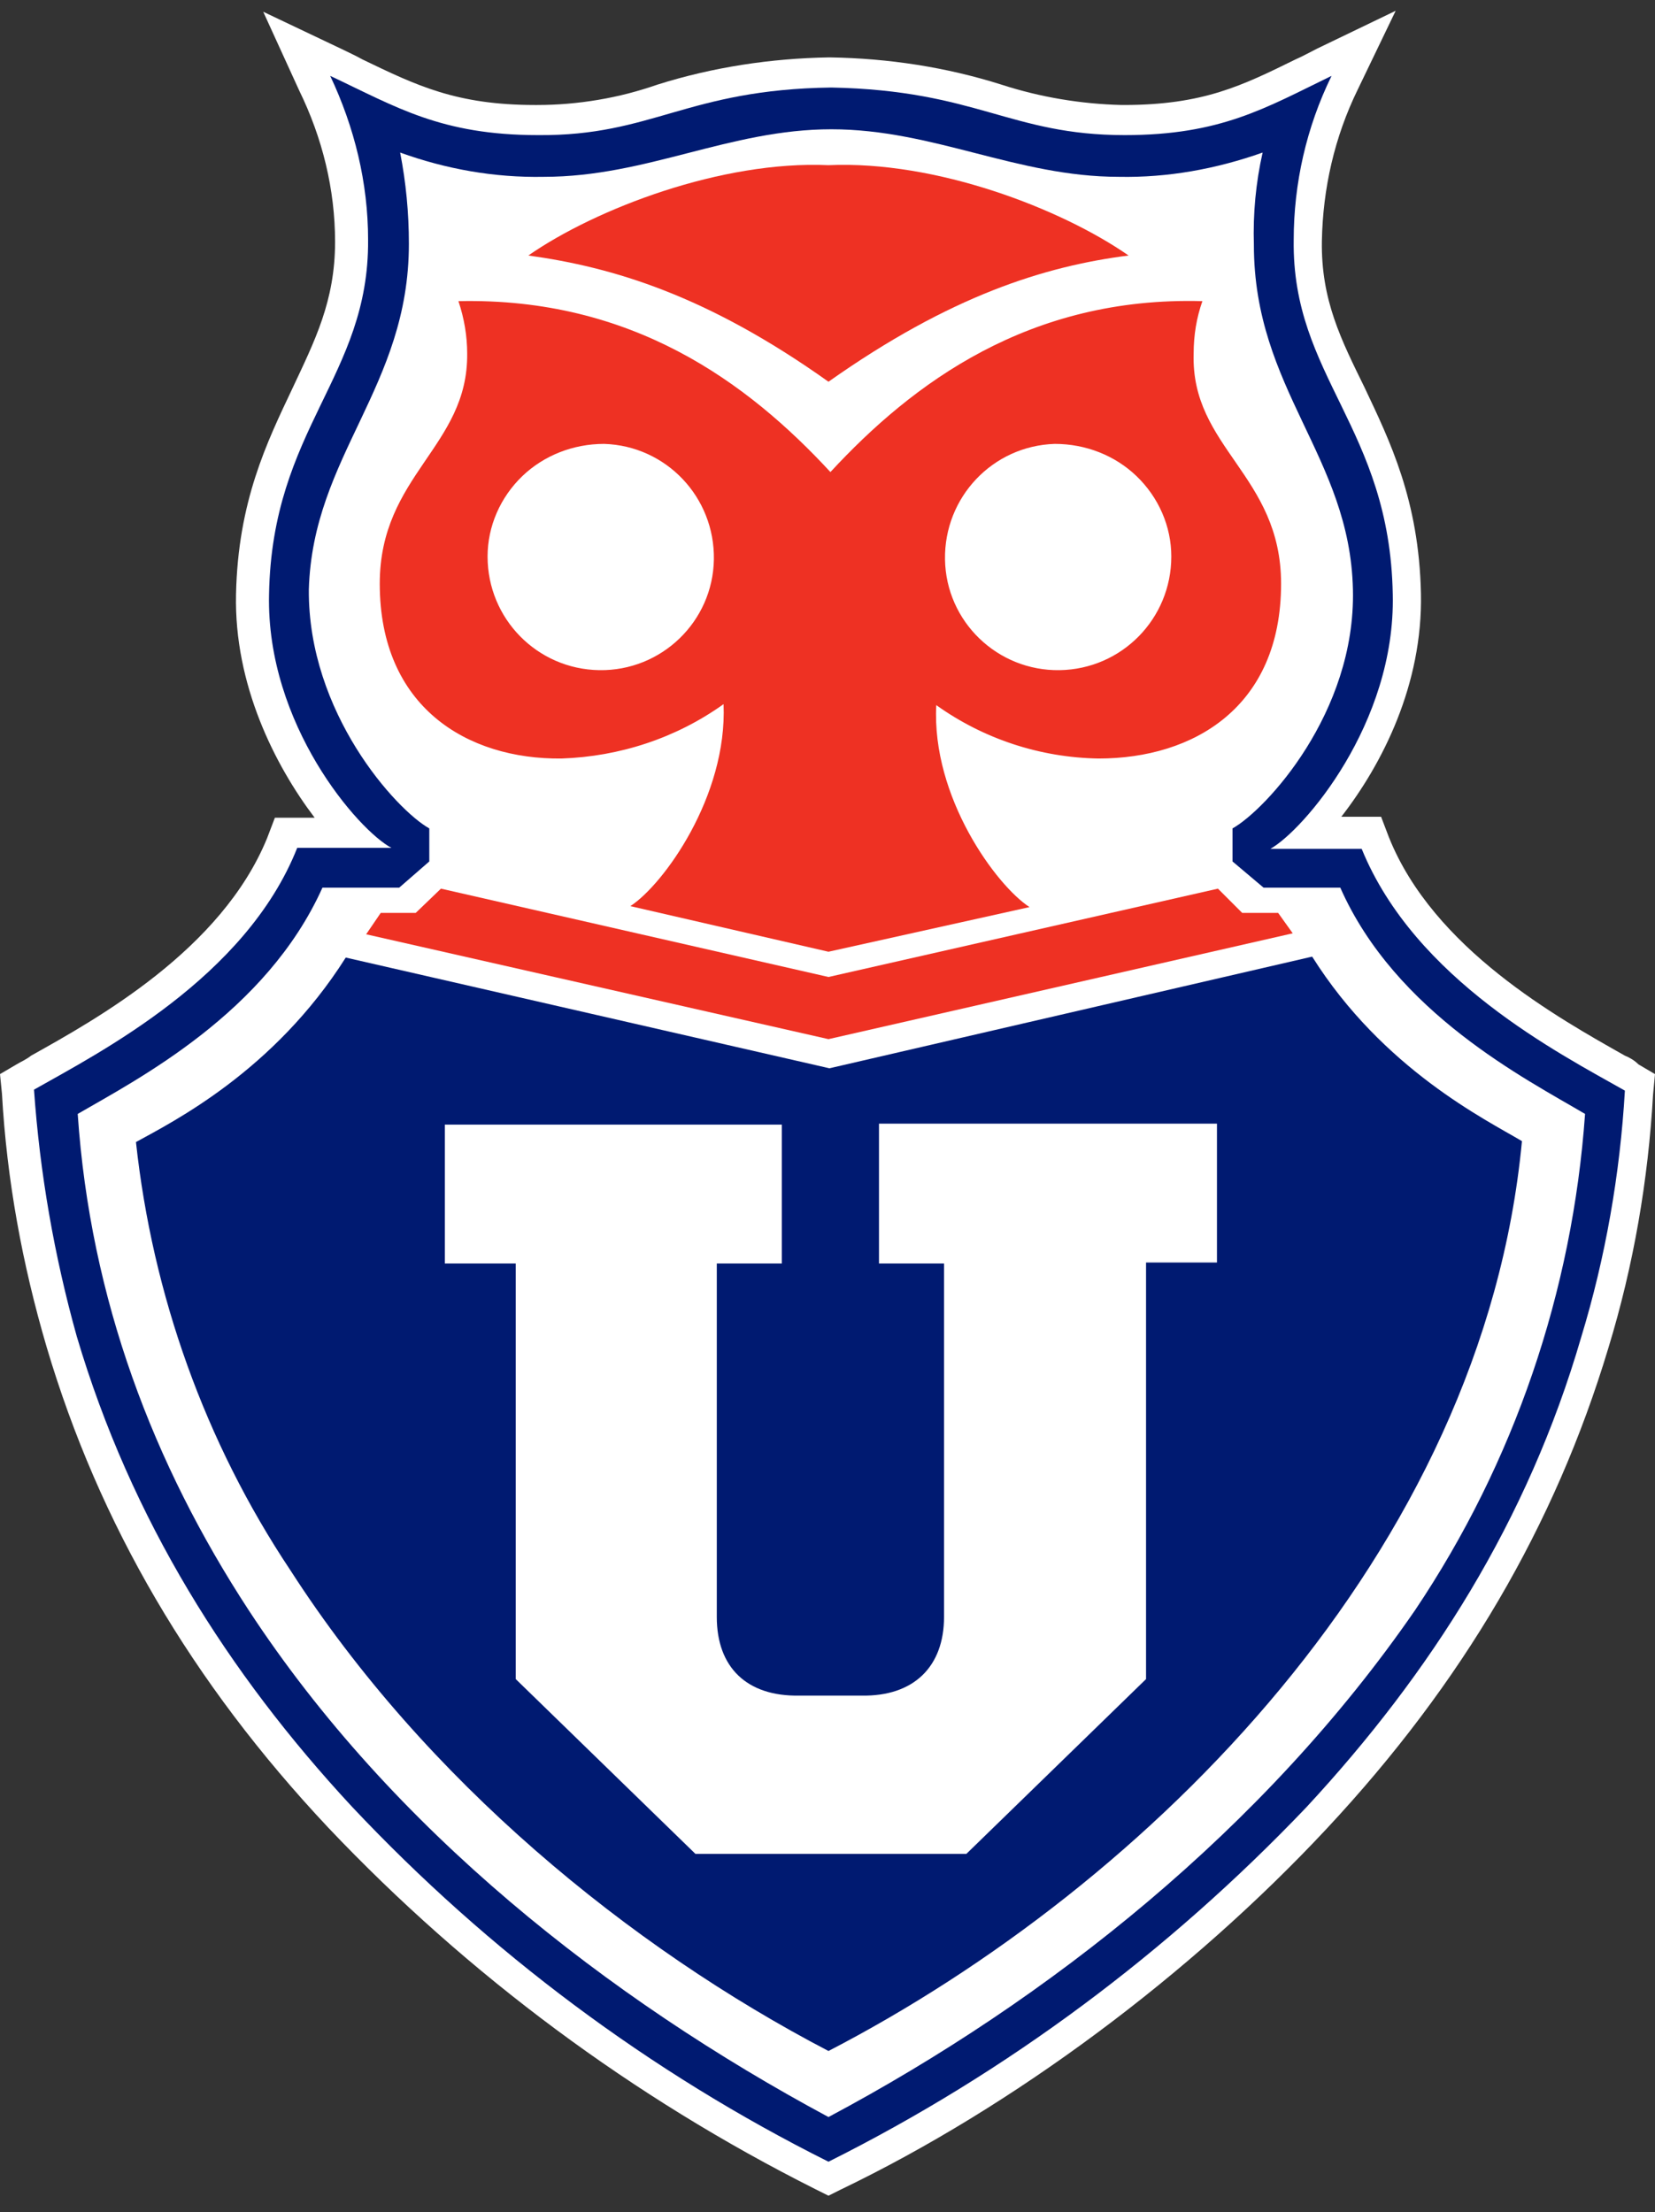
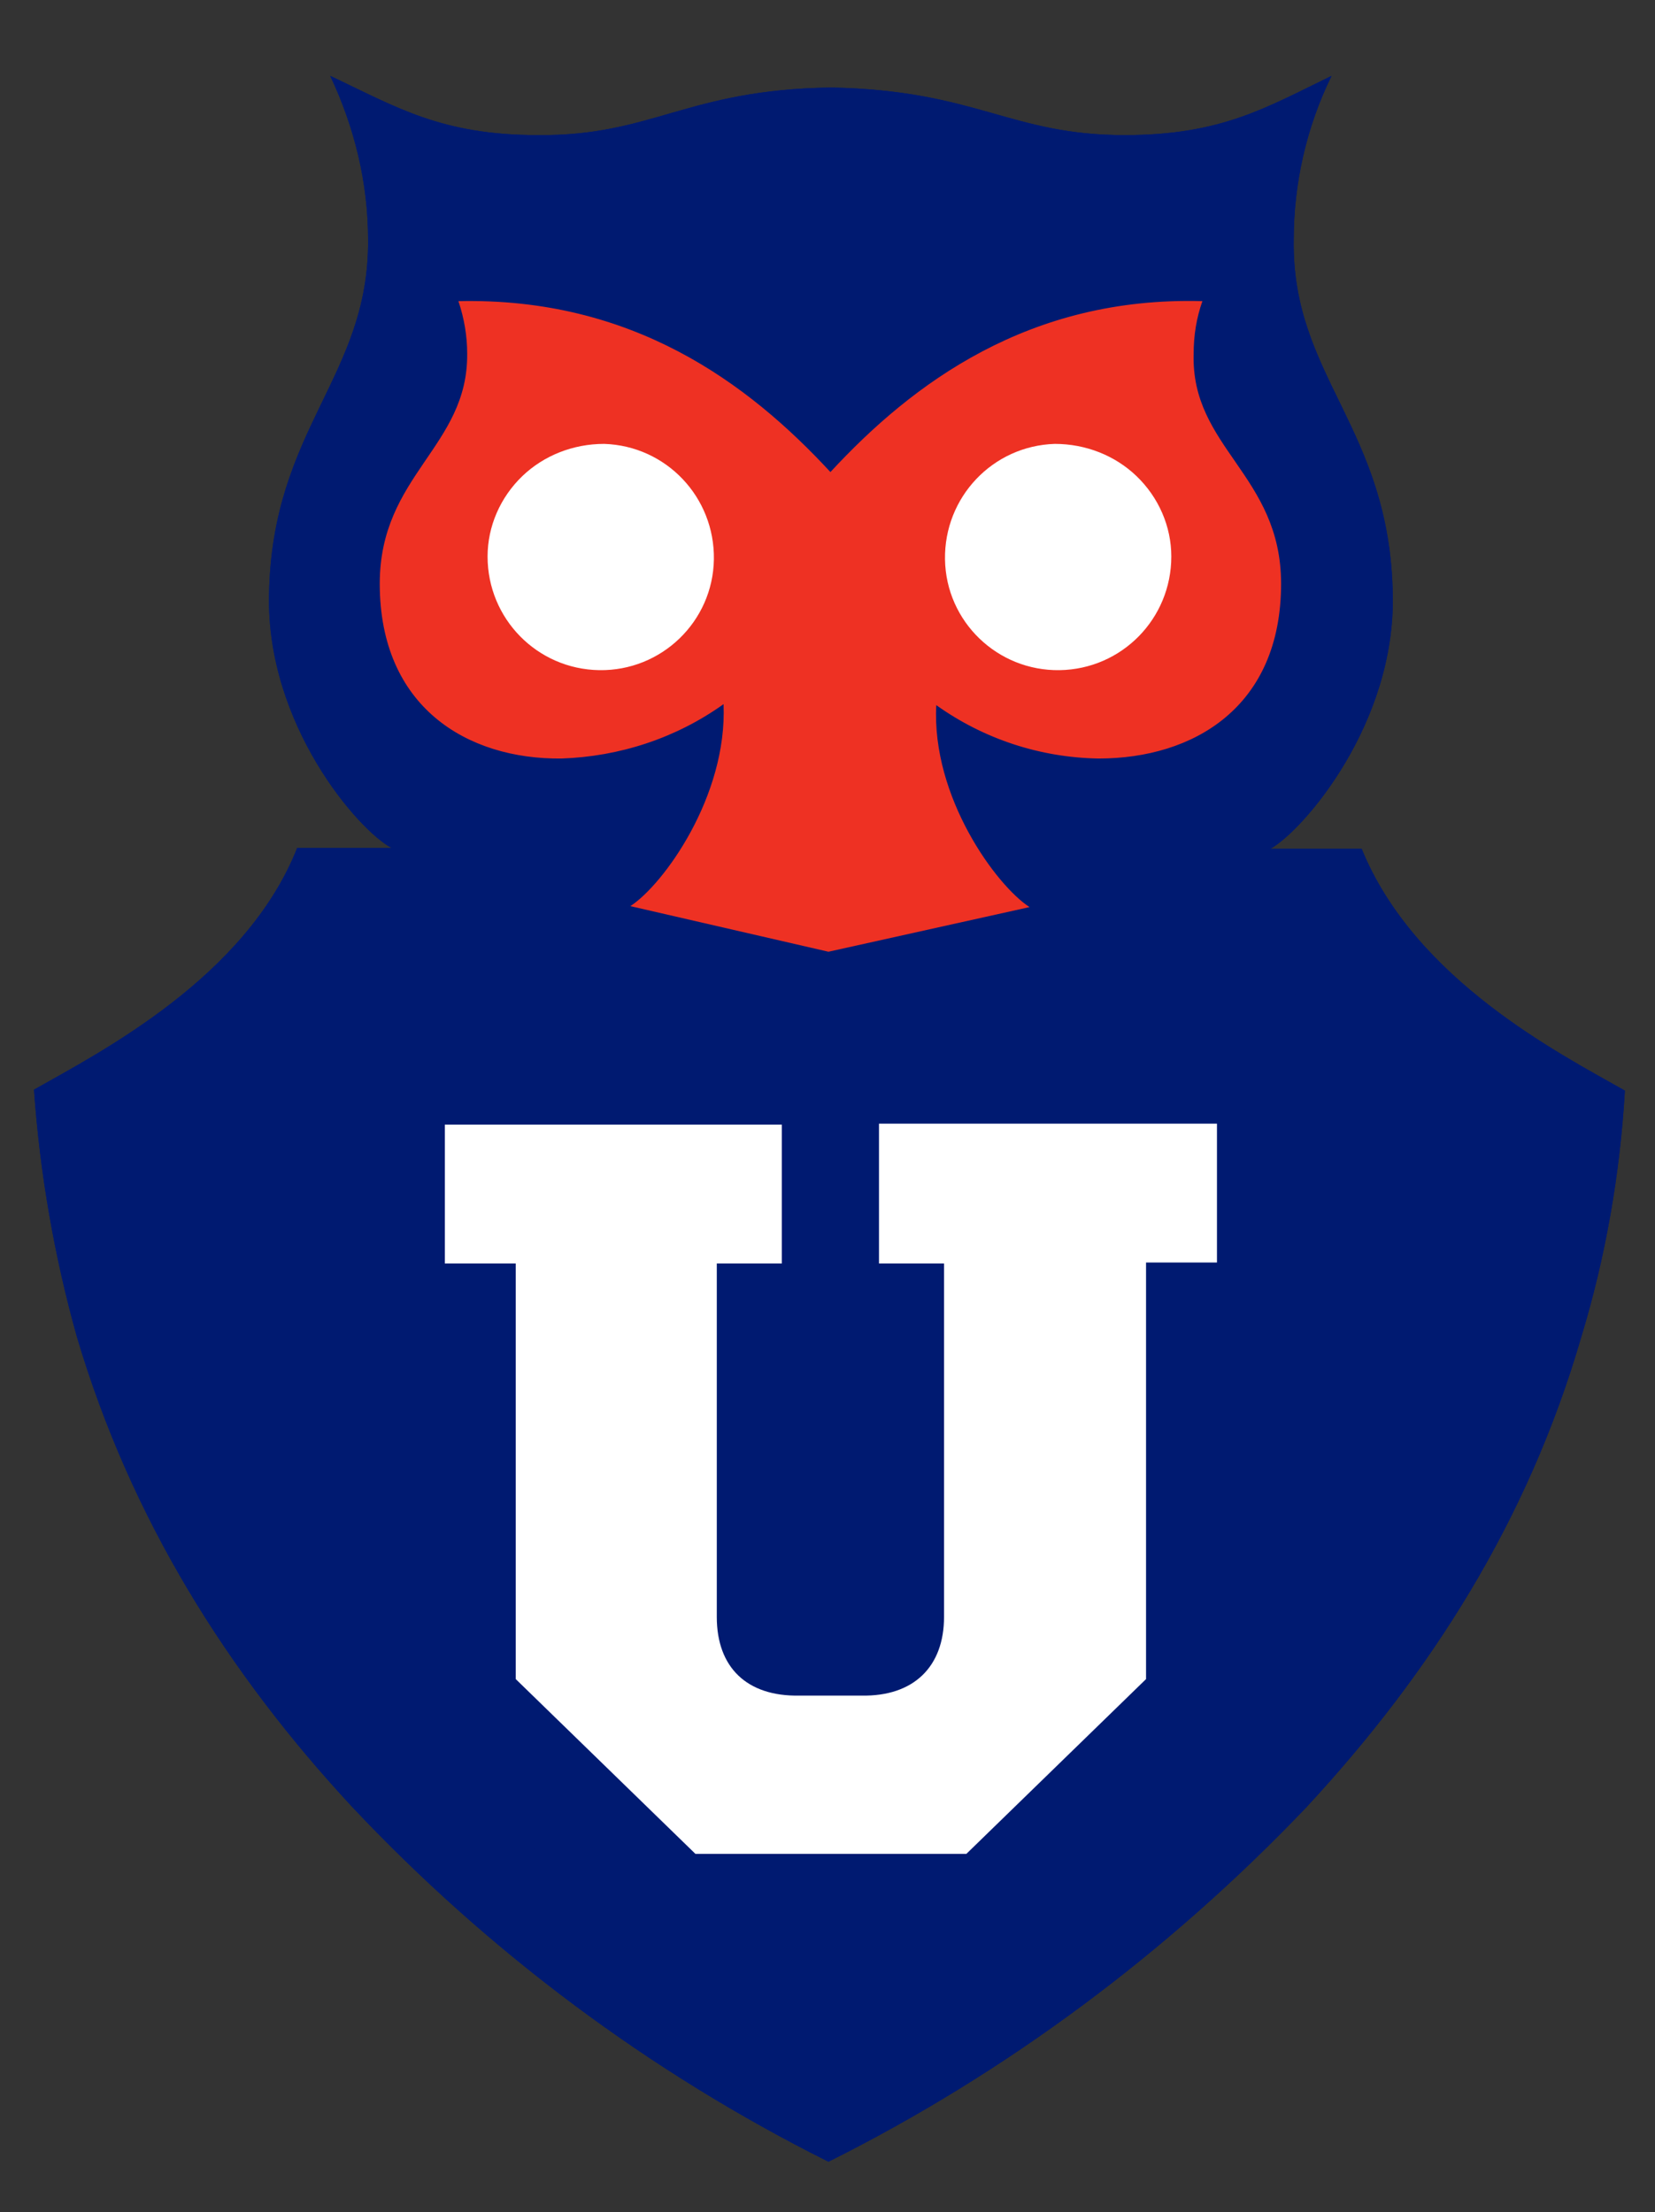
<svg xmlns="http://www.w3.org/2000/svg" version="1.2" viewBox="0 0 460 615" width="460" height="615">
  <rect x="0" y="0" width="460" height="615" fill="#333333" stroke="none" />
  <style>
		.s0 { fill: #001a71 } 
		.s1 { fill: #ffffff } 
		.s2 { fill: #ee3123 } 
	</style>
  <path class="s0" d="m230.27 600.95c-49.67-24.84-94.48-58.31-132.55-98.81-34.28-36.98-61.28-79.63-76.39-130.65q-2.35-8.39-4.27-16.9-1.92-8.5-3.41-17.09-1.49-8.58-2.54-17.23-1.05-8.66-1.66-17.35c18.08-10.26 58.85-31.04 73.16-67.22h26.18c-9.18-4.86-34.82-34.28-34.01-70.46 0.81-46.16 27.8-60.47 27.53-98.53 0-15.93-3.78-31.31-10.53-45.62 18.36 8.64 30.78 16.47 57.77 16.47 31.86 0.27 41.31-12.69 81.53-13.23 40.49 0.81 49.67 13.23 81.53 13.23 26.72 0 39.14-7.56 57.49-16.47-7.01 14.31-10.52 29.96-10.52 45.62-0.54 38.06 26.72 52.1 27.53 98.53 0.81 35.91-24.83 65.6-34.01 70.73h25.37c14.85 36.45 55.07 56.96 73.16 67.22-1.35 23.22-5.4 46.43-12.15 68.57-14.84 51.02-41.84 93.4-76.39 130.66-38.34 40.22-83.15 73.69-132.82 98.53z" />
-   <path class="s1" d="m230.27 610.4l-3.78-1.89c-50.48-25.38-96.37-59.39-135.25-100.43-38.06-40.49-63.71-84.49-78.28-133.62-6.75-22.95-11.07-46.44-12.42-70.46l-0.54-5.4 4.59-2.7c1.35-0.81 2.7-1.35 4.05-2.43 18.35-10.26 52.91-29.43 65.6-60.47l2.16-5.67h11.06c-11.06-14.58-22.4-36.98-21.86-62.09 0.54-25.91 8.64-42.38 15.66-57.23 6.2-13.23 11.87-24.29 11.87-40.76 0-14.58-3.51-28.89-9.98-42.11l-9.99-21.87 21.59 10.26c2.16 1.08 4.05 1.89 5.94 2.97 15.12 7.29 26.19 12.69 48.05 12.69h0.54q4.27 0 8.52-0.36 4.25-0.36 8.46-1.07 4.21-0.71 8.34-1.77 4.13-1.07 8.16-2.47c15.39-4.86 31.58-7.29 47.51-7.56h0.54c16.2 0.27 32.12 2.7 47.51 7.56 10.8 3.51 22.14 5.4 33.48 5.67h0.54c22.13 0 32.93-5.4 47.78-12.69 1.89-0.81 3.78-1.89 5.94-2.97l21.86-10.53-10.53 21.87c-6.47 13.22-9.71 27.53-9.98 42.11-0.27 16.47 5.4 27.54 11.87 40.76 7.02 14.85 15.12 31.32 15.66 57.23 0.54 25.38-10.8 47.52-22.13 62.09h11.06l2.16 5.67c12.42 31.05 46.98 50.21 65.6 60.74 1.35 0.54 2.7 1.35 3.78 2.43l4.59 2.7-0.54 5.67c-1.35 23.76-5.4 47.51-12.42 70.46-14.85 49.4-40.49 93.13-78.28 133.62-37.8 40.5-86.93 77.21-135.25 100.43zm-211.91-302.35q0.6 7.78 1.61 15.52 1.01 7.74 2.43 15.42 1.43 7.67 3.25 15.26 1.82 7.59 4.04 15.08c13.77 46.7 38.07 88.27 74.51 127.15 36.45 38.6 79.1 70.72 126.07 95.29 47.24-24.3 89.89-56.69 126.34-95.29 36.17-38.61 60.74-80.18 74.5-126.88q2.23-7.49 4.05-15.08 1.82-7.59 3.24-15.26 1.42-7.68 2.44-15.42 1.01-7.74 1.61-15.52c-19.43-10.8-53.99-30.51-69.92-63.44h-20.24l-4.05-15.93c7.29-3.78 30.23-31.04 29.69-62.9-0.54-21.86-7.28-36.17-14.03-49.94-6.75-13.77-13.5-28.07-13.5-48.59 0-9.72 1.35-19.44 3.78-28.88-13.23 5.66-27.54 8.36-42.12 8.09h-0.53c-12.96 0-25.92-2.16-38.07-6.21-14.04-4.32-28.34-6.74-42.92-7.01-14.58 0.27-29.16 2.69-42.92 7.01-12.42 4.05-25.11 6.21-38.07 6.21h-0.81c-14.3 0.27-28.88-2.43-42.11-8.09 2.7 9.44 3.78 19.16 3.78 28.88 0.27 20.25-6.75 34.82-13.5 48.59-6.75 13.77-13.5 28.08-14.04 49.67-0.8 32.13 22.41 59.12 29.7 62.9l29.16 16.2h-53.46c-15.65 32.66-50.21 52.37-69.91 63.17z" />
  <path class="s0" d="m230.27 600.95c-49.67-24.84-94.48-58.31-132.55-98.81-34.28-36.98-61.28-79.63-76.39-130.65q-2.35-8.39-4.27-16.9-1.92-8.5-3.41-17.09-1.49-8.58-2.54-17.23-1.05-8.66-1.66-17.35c18.08-10.26 58.85-31.04 73.16-67.22h26.18c-9.18-4.86-34.82-34.28-34.01-70.46 0.81-46.16 27.8-60.47 27.53-98.53 0-15.93-3.78-31.31-10.53-45.62 18.36 8.64 30.78 16.47 57.77 16.47 31.86 0.27 41.31-12.69 81.53-13.23 40.49 0.81 49.67 13.23 81.53 13.23 26.72 0 39.14-7.56 57.49-16.47-7.01 14.31-10.52 29.96-10.52 45.62-0.54 38.06 26.72 52.1 27.53 98.53 0.81 35.91-24.83 65.6-34.01 70.73h25.37c14.85 36.45 55.07 56.96 73.16 67.22-1.35 23.22-5.4 46.43-12.15 68.57-14.84 51.02-41.84 93.4-76.39 130.66-38.34 40.22-83.15 73.69-132.82 98.53z" />
-   <path class="s1" d="m230.27 588.53c-61.28-32.94-121.21-79.91-161.16-140.92-26.46-40.49-44-86.38-47.51-137.94 16.73-9.72 52.37-28.08 68.02-62.9h21.33l8.37-7.29v-9.18c-9.18-5.13-33.75-32.12-33.48-66.41 1.08-37.25 27.81-56.15 27.81-96.1 0-8.64-0.81-17.01-2.43-25.38 12.69 4.59 26.19 7.02 39.95 6.75 28.62 0 51.56-13.22 79.91-13.22 28.35 0 51.56 13.22 79.91 13.22 13.49 0.27 26.99-2.16 39.95-6.75q-0.71 3.15-1.22 6.34-0.5 3.19-0.81 6.41-0.3 3.21-0.4 6.44-0.1 3.23 0 6.46c0 40.22 26.72 58.85 27.53 95.83 0.81 34.29-24.29 61.28-33.47 66.41v9.18l8.64 7.29h21.32c15.39 34.82 51.57 53.18 68.03 62.9-3.51 49.4-19.7 96.91-47.24 137.94-41.84 60.74-101.77 108.26-163.05 140.92z" />
-   <path class="s0" d="m230.27 570.17c-55.34-28.88-112.03-75.31-149.55-133.63-23.76-35.63-38.34-76.66-42.93-119.05 10.26-5.66 38.34-19.7 58.31-51.29l134.44 30.78 134.17-31.04c19.7 31.31 48.32 45.35 58.31 51.29-10.8 114.46-103.67 206.78-192.75 252.94z" />
+   <path class="s0" d="m230.27 570.17c-55.34-28.88-112.03-75.31-149.55-133.63-23.76-35.63-38.34-76.66-42.93-119.05 10.26-5.66 38.34-19.7 58.31-51.29l134.44 30.78 134.17-31.04z" />
  <path class="s1" d="m193.29 515.37l-49.94-48.59v-115.54h-19.71v-38.6h93.67v38.6h-18.08v98.26c0 14.04 8.36 22.14 22.94 21.87h17.28c14.58 0.27 22.94-8.1 22.94-21.87v-98.26h-18.08v-38.87h93.94v38.6h-19.71v115.81l-49.94 48.59z" />
-   <path class="s2" d="m230.27 106.12c-33.74-24.02-59.93-31.85-83.42-35.09 18.63-12.96 53.72-26.46 83.42-25.11 29.96-1.35 64.79 12.15 83.41 25.11-23.21 2.97-49.4 11.07-83.41 35.09z" />
  <path class="s2" d="m230.27 264.58l-55.07-12.68c9.18-5.94 26.99-30.51 25.91-56.15-13.22 9.45-28.88 14.57-45.08 15.12-26.18 0.26-50.48-14.31-50.48-48.6 0-30.23 24.57-38.06 24.3-63.98q0-7.28-2.43-14.57c48.32-1.08 80.44 22.67 103.39 47.51 22.95-24.84 55.34-48.86 103.39-47.51q-2.43 6.88-2.43 14.57c-0.81 26.19 24.3 33.75 24.3 63.98 0 34.29-24.3 48.6-50.75 48.6-16.2-0.28-31.86-5.4-45.09-14.85-1.34 25.64 16.74 50.21 25.92 56.15z" />
  <path class="s1" d="m167.91 123.4c17.28 0.54 30.78 14.85 30.51 32.12-0.28 17.28-14.58 31.05-31.86 30.78-17.28-0.27-31.04-14.31-31.04-31.59 0-8.36 3.51-16.46 9.71-22.4 5.94-5.67 14.04-8.91 22.68-8.91zm125.26 0c-17.28 0.54-30.78 14.85-30.51 32.12 0.27 17.28 14.58 31.05 31.86 30.78 17.28-0.27 31.04-14.31 31.04-31.59 0-8.36-3.51-16.46-9.72-22.4-5.93-5.67-14.03-8.91-22.67-8.91z" />
-   <path class="s2" d="m338.52 247.04l-108.25 24.56-107.71-24.56-7.02 6.75h-9.72l-4.05 5.94 128.5 29.15 129.04-29.42-4.05-5.67h-9.99z" />
</svg>